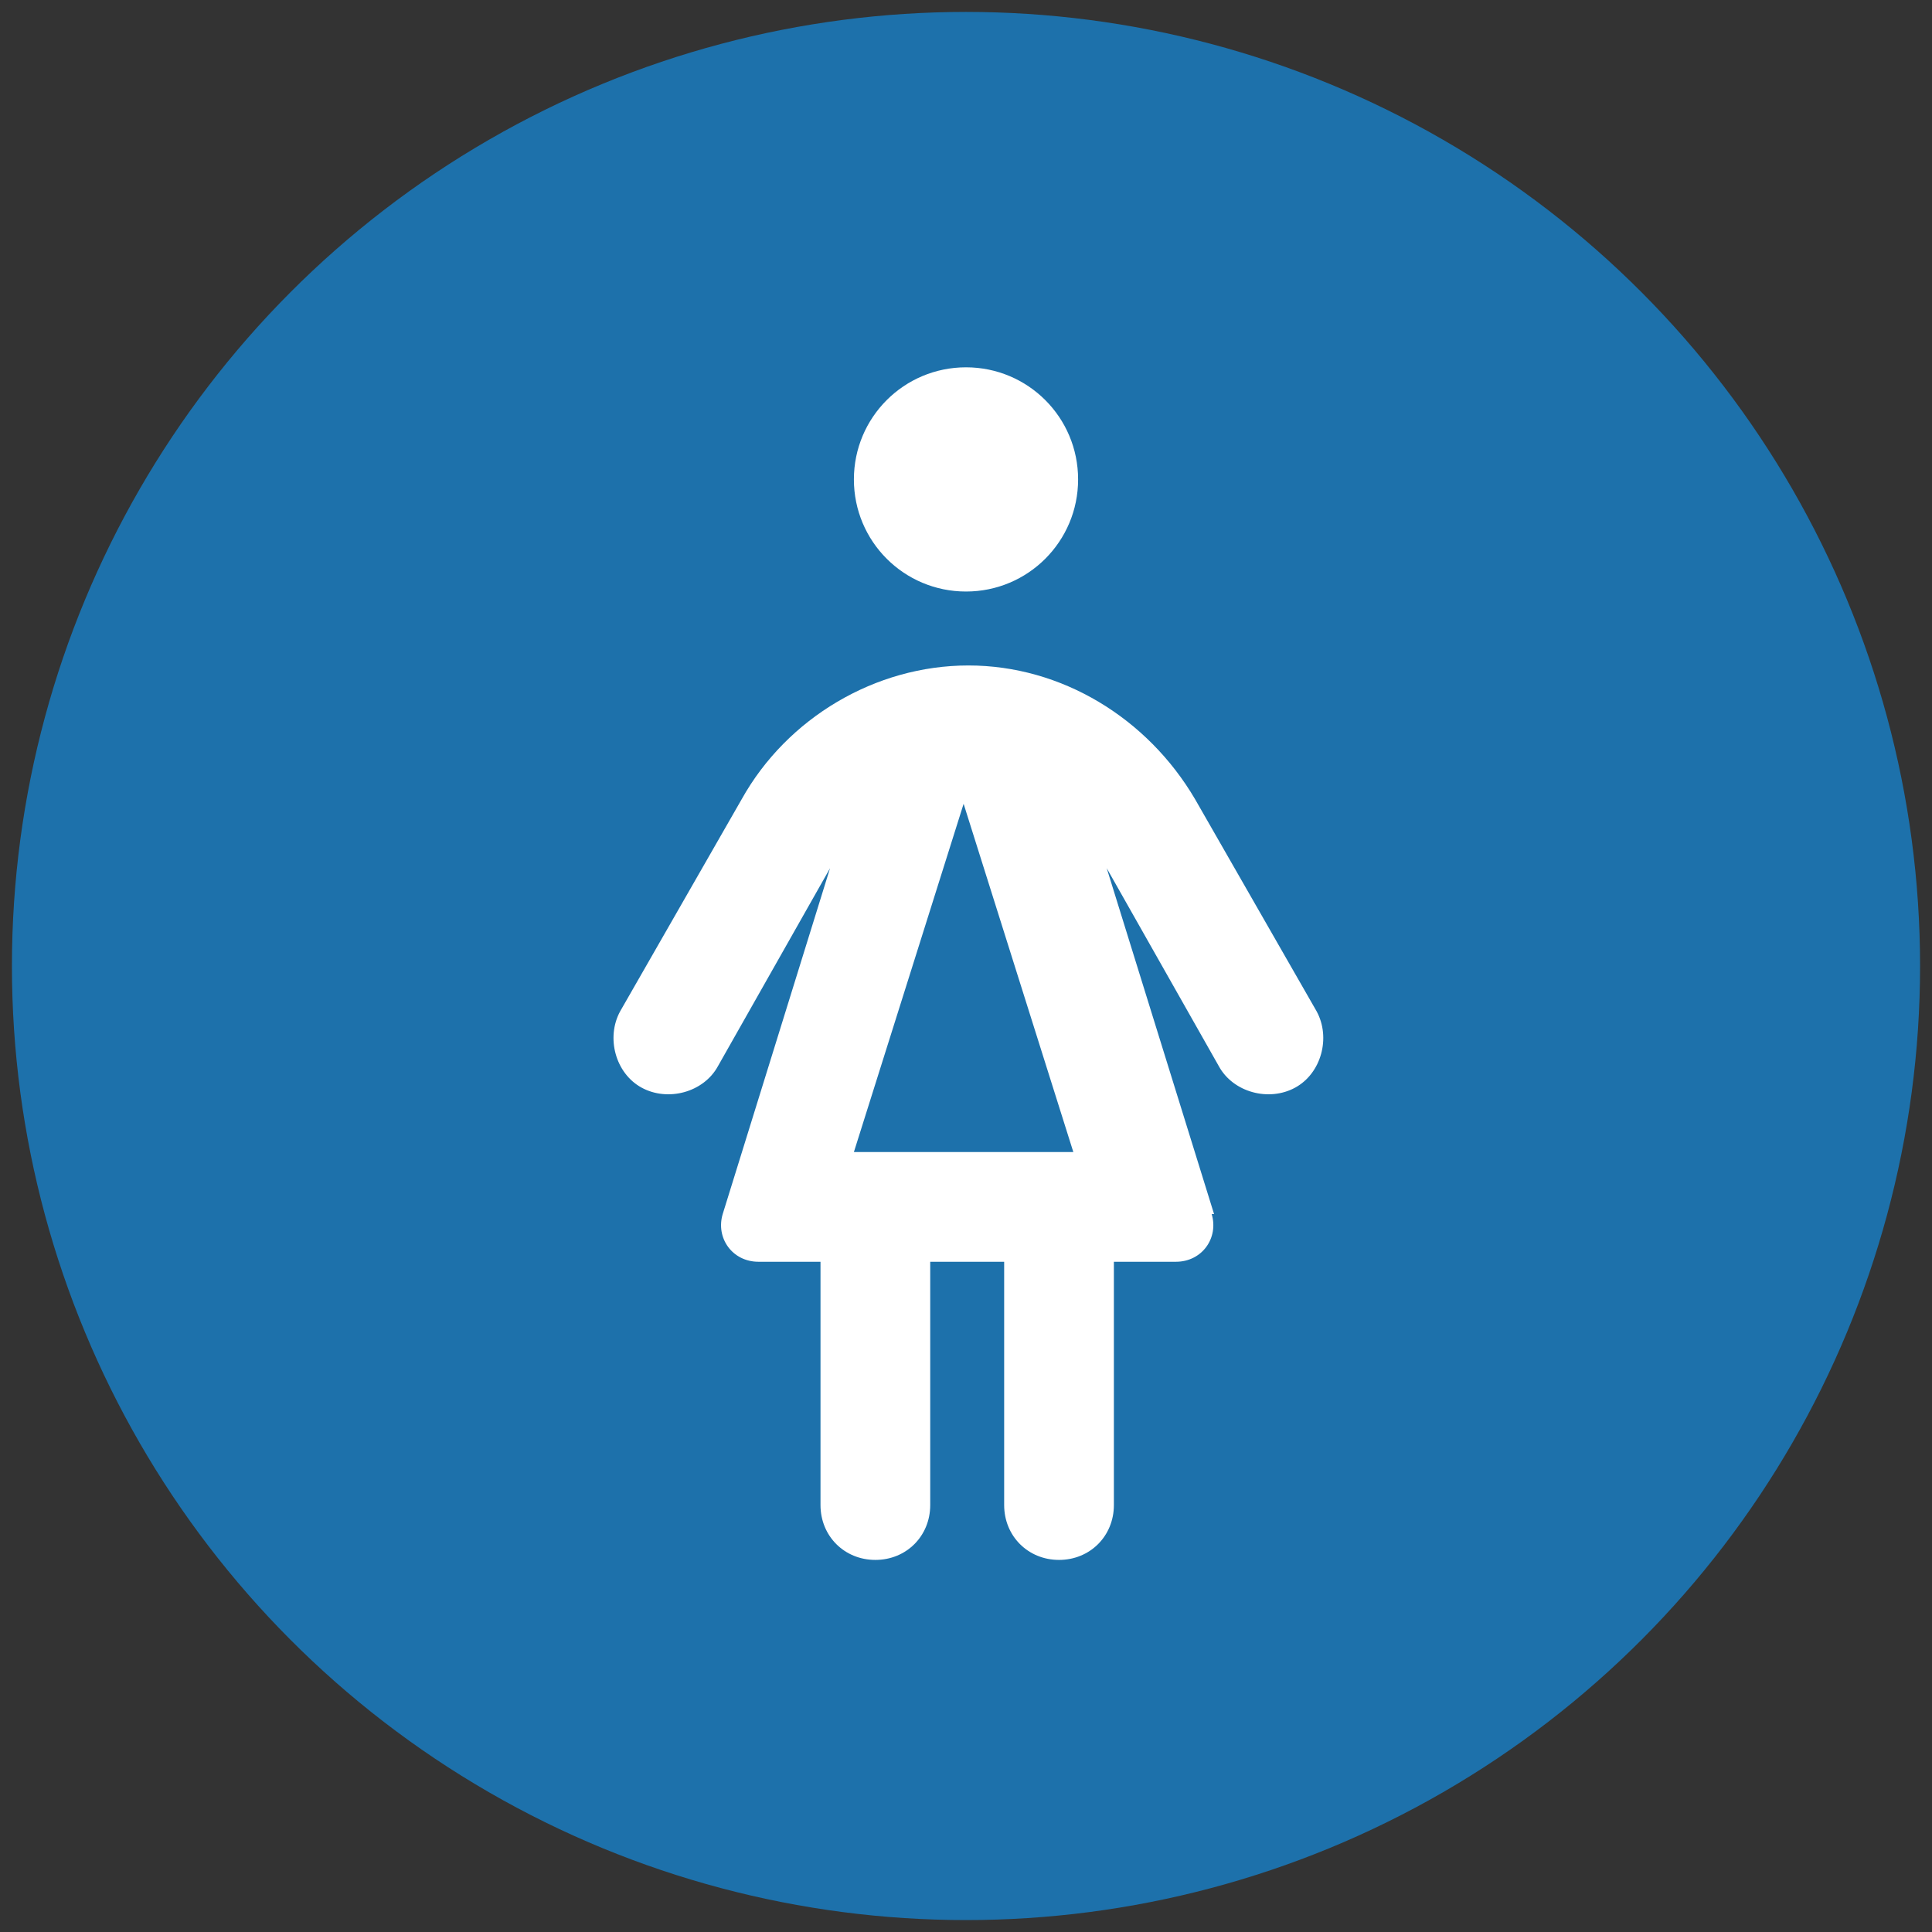
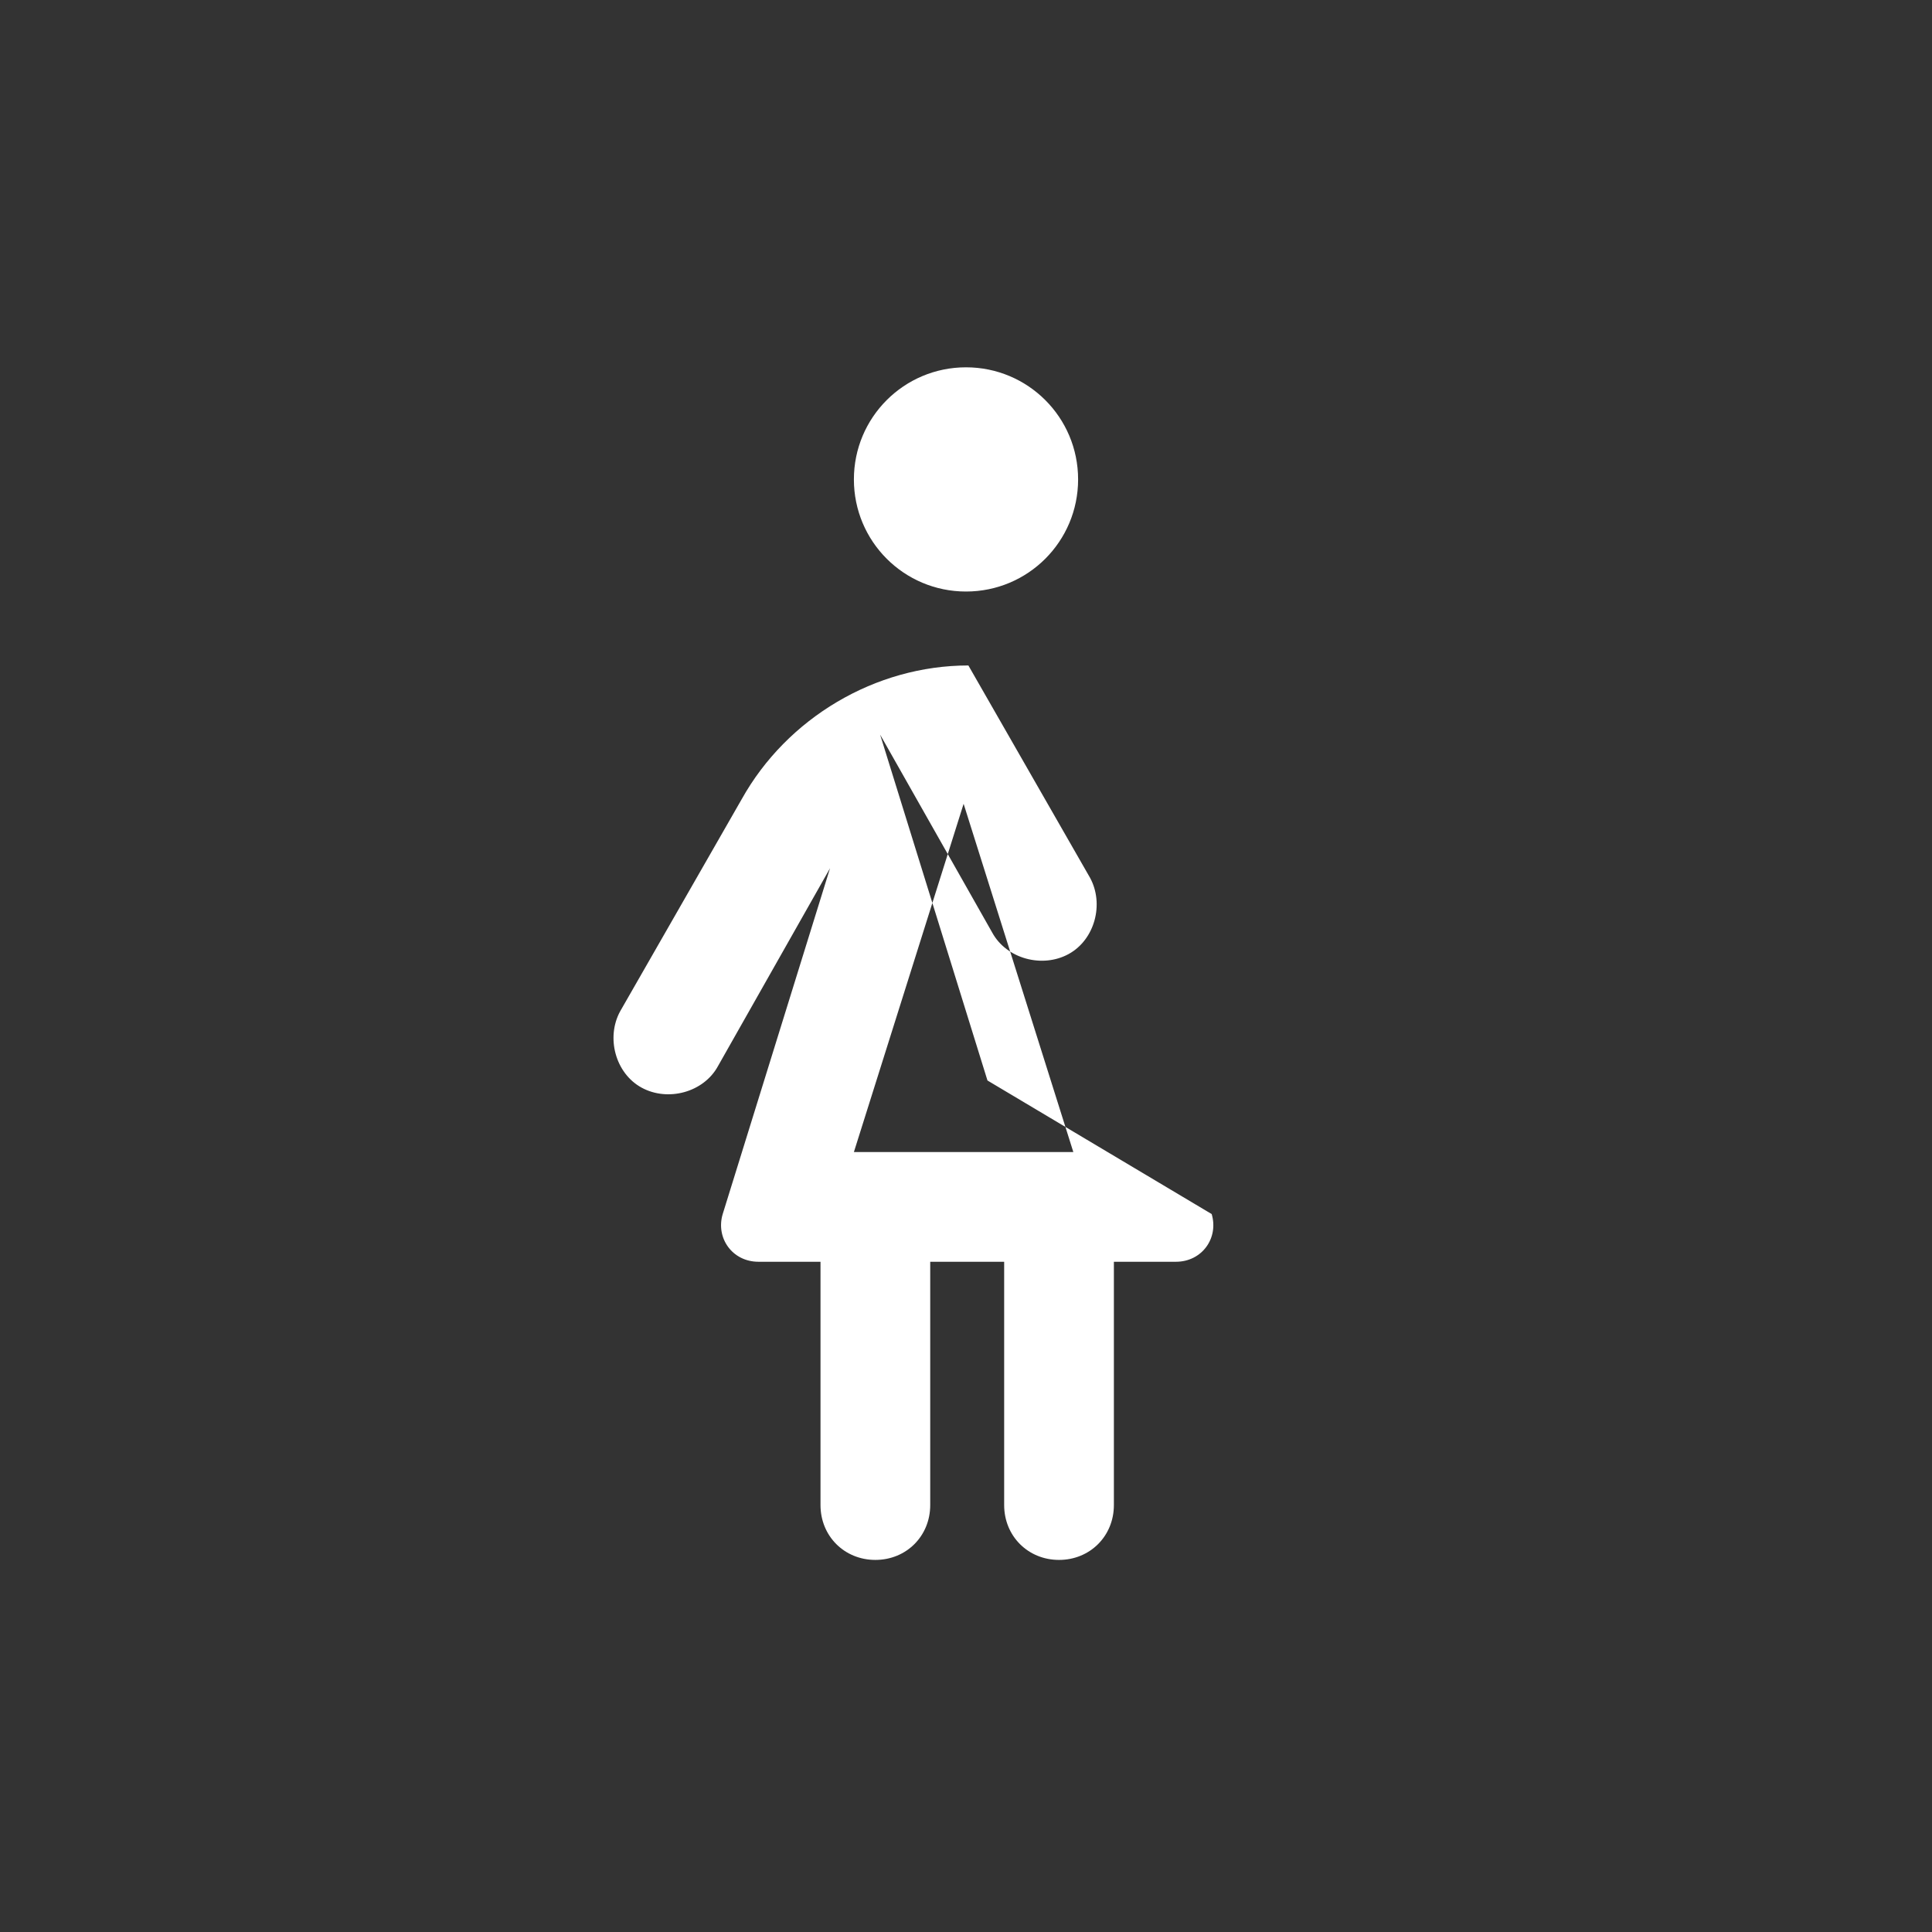
<svg xmlns="http://www.w3.org/2000/svg" id="Layer_1" data-name="Layer 1" width="81" height="81" version="1.1" viewBox="0 0 81 81">
  <rect x="0" y="0" width="81" height="81" fill="#333333" stroke="none" />
  <defs>
    <style>
      .cls-1 {
        fill: #1d71ab;
      }

      .cls-1, .cls-2 {
        stroke-width: 0px;
      }

      .cls-2 {
        fill: #fff;
      }
    </style>
  </defs>
-   <circle class="cls-1" cx="40.5" cy="40.5" r="40" />
-   <path class="cls-2" d="M45.2,20.1c0,2.6-2.1,4.7-4.7,4.7s-4.7-2.1-4.7-4.7,2.1-4.7,4.7-4.7,4.7,2.1,4.7,4.7ZM50.8,50.9c.3,1-.4,2-1.5,2h-2.6v10.2c0,1.3-1,2.3-2.3,2.3s-2.3-1-2.3-2.3v-10.2h-3.1v10.2c0,1.3-1,2.3-2.3,2.3s-2.3-1-2.3-2.3v-10.2h-2.6c-1.1,0-1.8-1-1.5-2l4.5-14.5-4.7,8.3c-.6,1.1-2.1,1.5-3.2.9-1.1-.6-1.5-2.1-.9-3.2l5.1-8.9c1.9-3.4,5.6-5.6,9.5-5.6s7.5,2.2,9.5,5.6l5.1,8.9c.6,1.1.2,2.6-.9,3.2-1.1.6-2.6.2-3.2-.9l-4.7-8.3,4.5,14.5ZM35.9,48.3h9.1l-4.6-14.6-4.6,14.6Z" />
+   <path class="cls-2" d="M45.2,20.1c0,2.6-2.1,4.7-4.7,4.7s-4.7-2.1-4.7-4.7,2.1-4.7,4.7-4.7,4.7,2.1,4.7,4.7ZM50.8,50.9c.3,1-.4,2-1.5,2h-2.6v10.2c0,1.3-1,2.3-2.3,2.3s-2.3-1-2.3-2.3v-10.2h-3.1v10.2c0,1.3-1,2.3-2.3,2.3s-2.3-1-2.3-2.3v-10.2h-2.6c-1.1,0-1.8-1-1.5-2l4.5-14.5-4.7,8.3c-.6,1.1-2.1,1.5-3.2.9-1.1-.6-1.5-2.1-.9-3.2l5.1-8.9c1.9-3.4,5.6-5.6,9.5-5.6l5.1,8.9c.6,1.1.2,2.6-.9,3.2-1.1.6-2.6.2-3.2-.9l-4.7-8.3,4.5,14.5ZM35.9,48.3h9.1l-4.6-14.6-4.6,14.6Z" />
</svg>